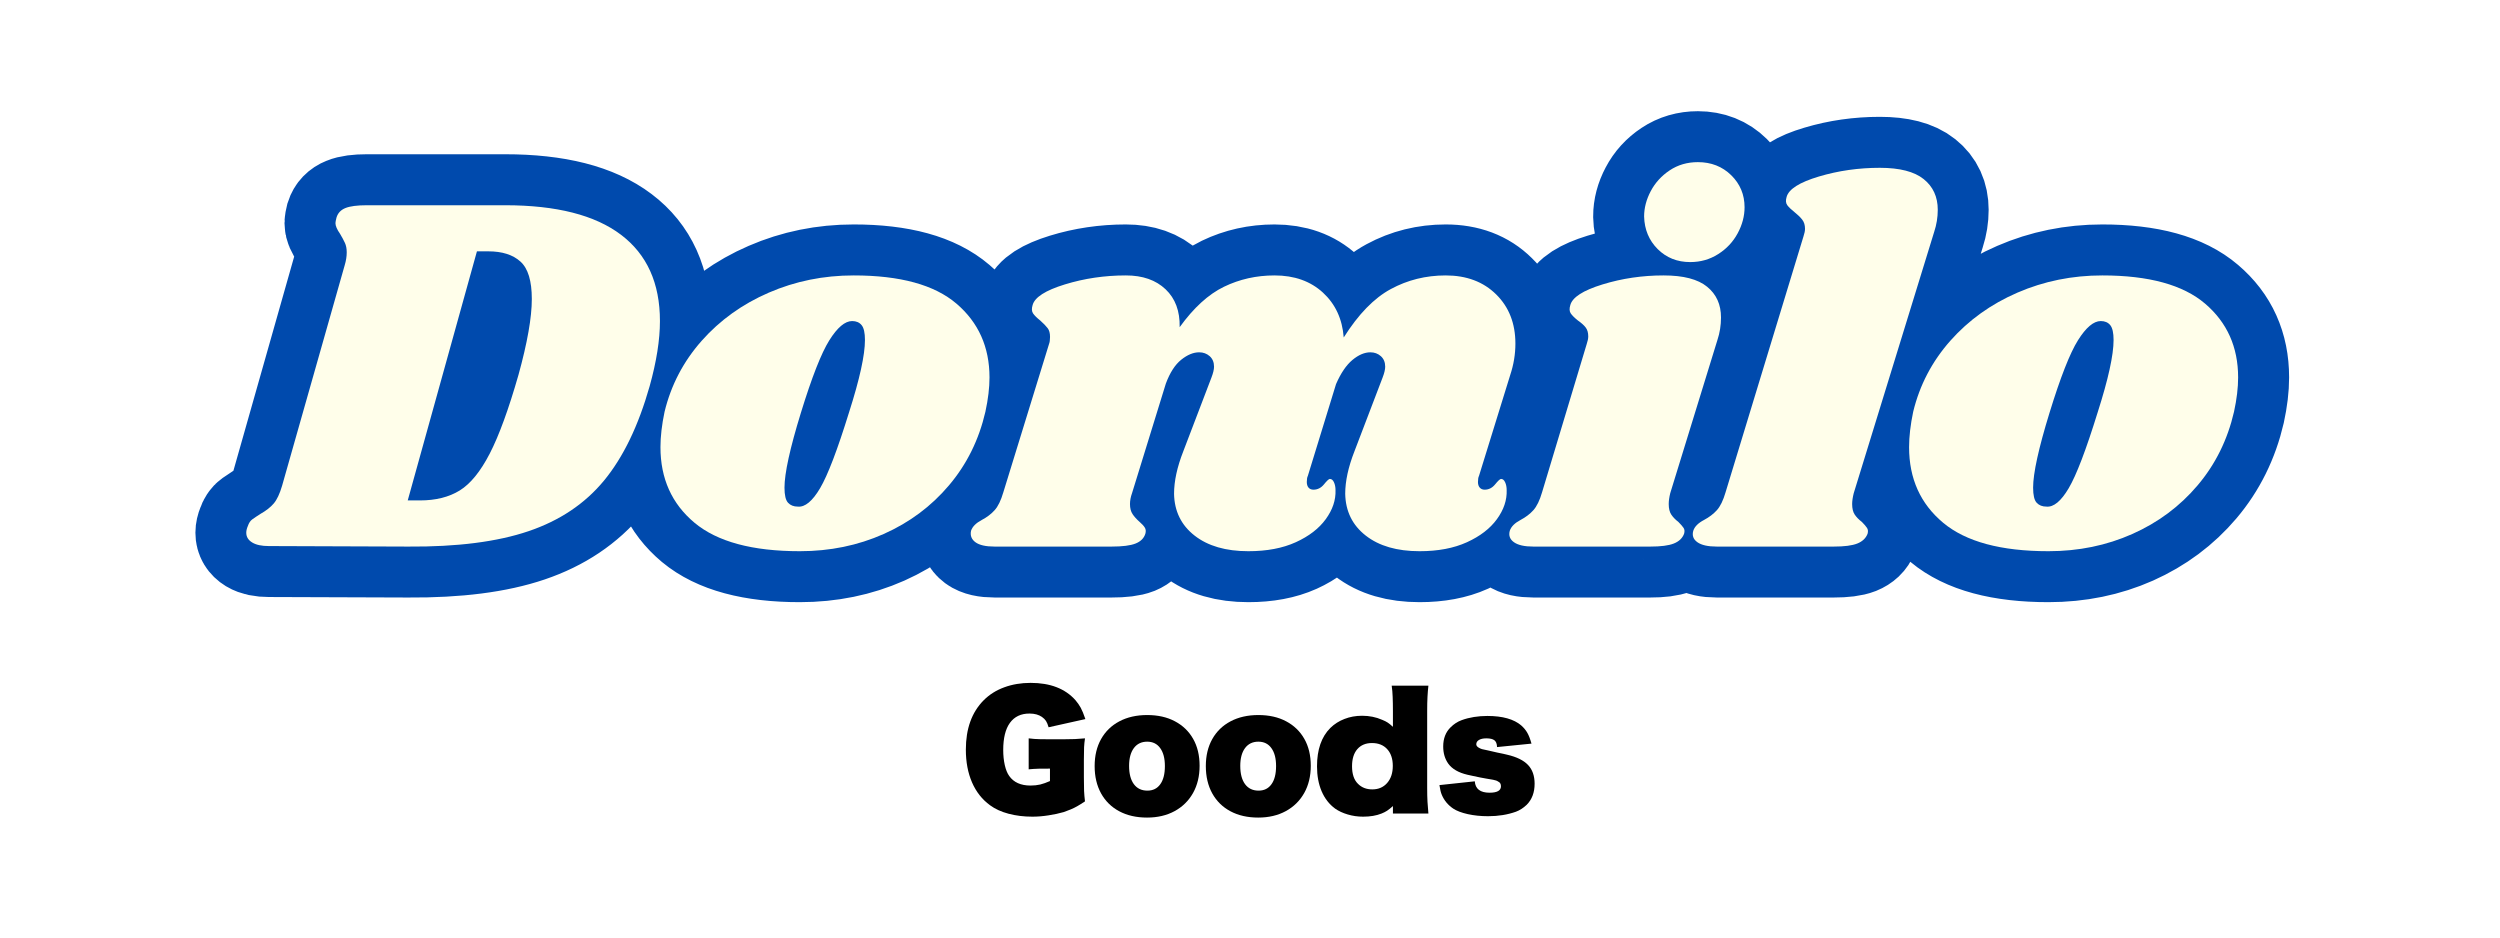
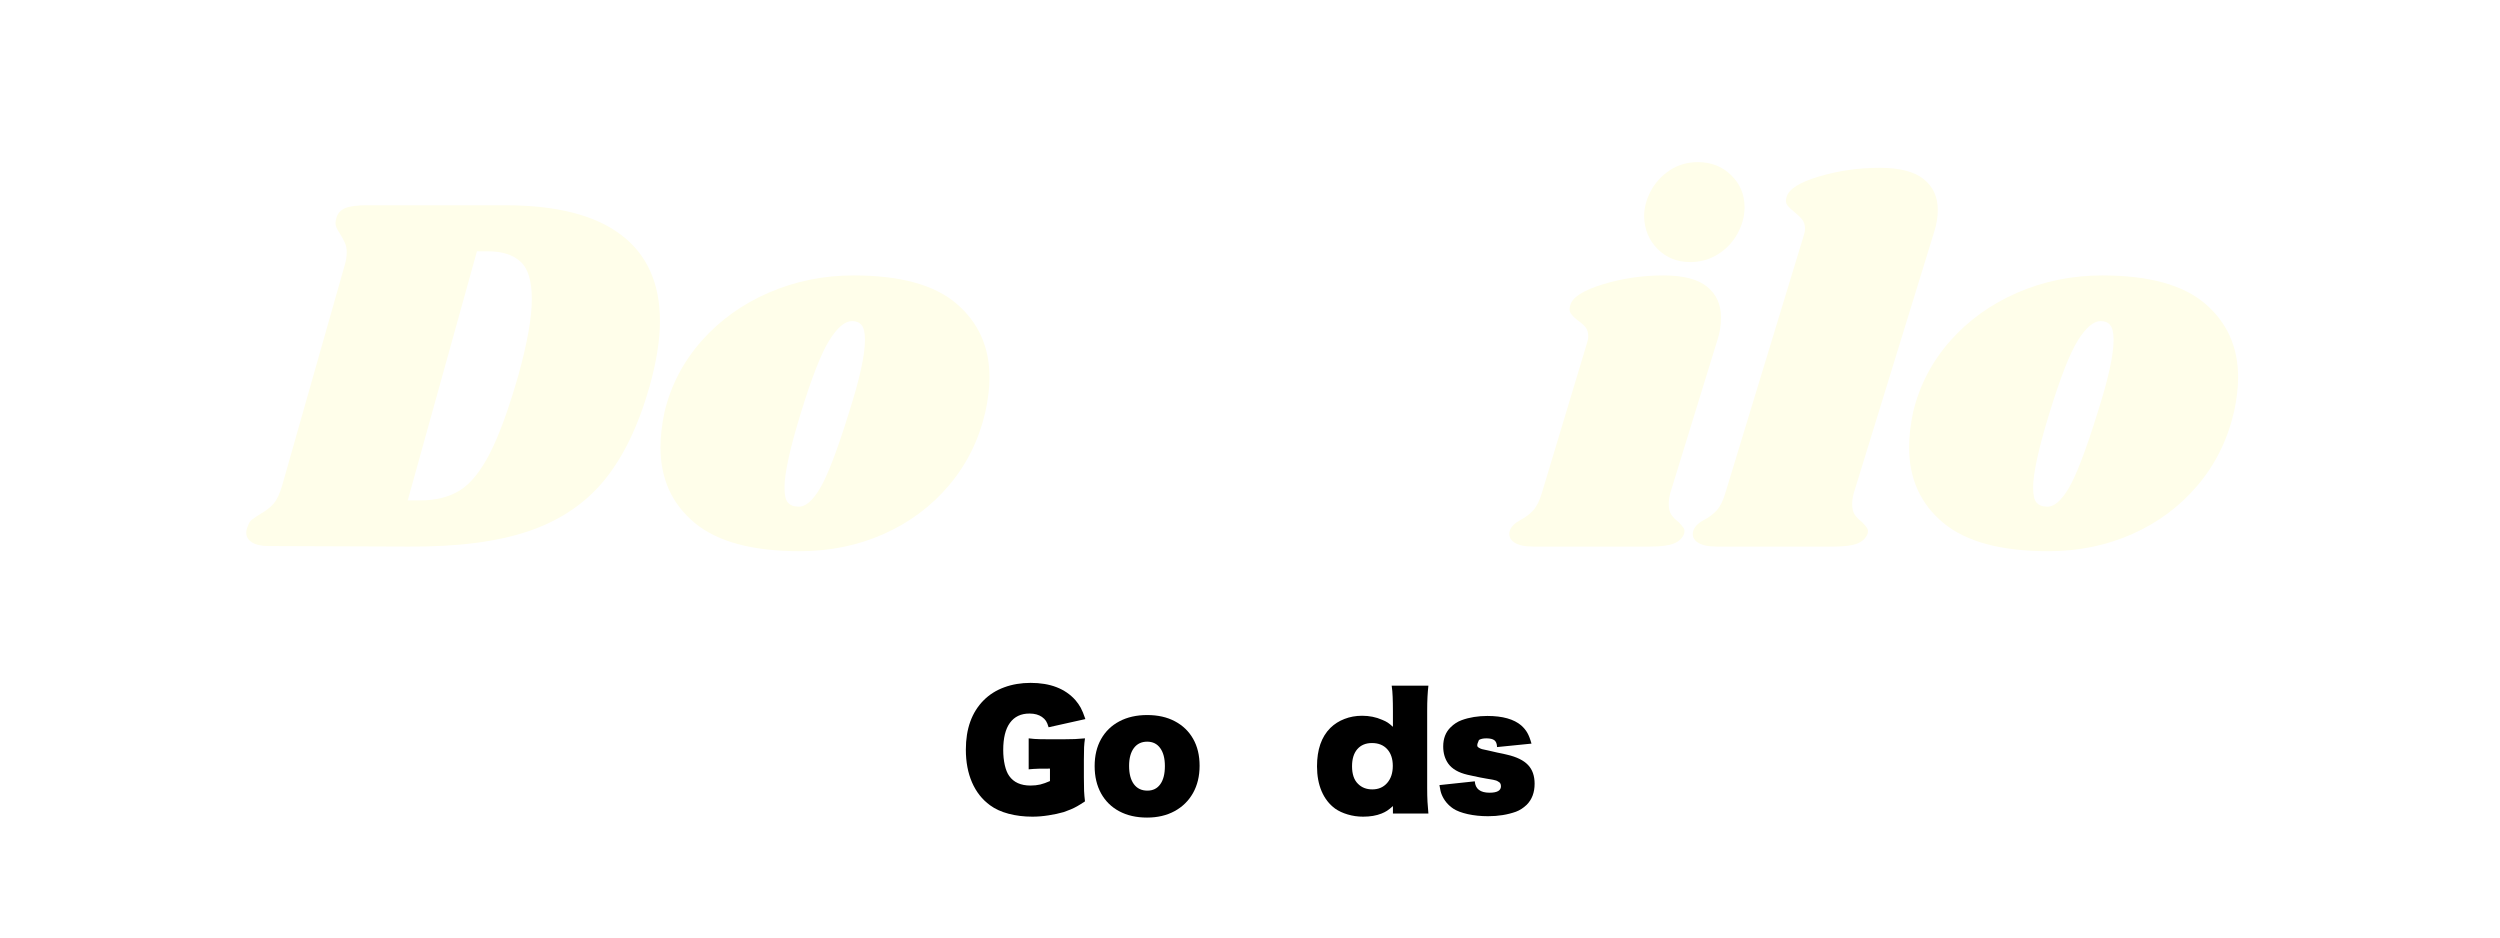
<svg xmlns="http://www.w3.org/2000/svg" version="1.0" preserveAspectRatio="xMidYMid meet" height="300" viewBox="0 0 600 225" zoomAndPan="magnify" width="800">
  <defs>
    <g />
  </defs>
  <rect fill-opacity="1" height="270" y="-22.5" fill="#ffffff" width="720" x="-60" />
  <rect fill-opacity="1" height="270" y="-22.5" fill="#ffffff" width="720" x="-60" />
-   <path stroke-miterlimit="4" stroke-opacity="1" stroke-width="16.806" stroke="#004aad" d="M 89.405 9.689 C 97.856 9.689 104.219 11.313 108.501 14.559 C 112.794 17.794 114.942 22.54 114.942 28.804 C 114.942 31.899 114.375 35.478 113.248 39.537 C 111.39 46.074 108.88 51.261 105.714 55.1 C 102.563 58.926 98.407 61.712 93.247 63.46 C 88.098 65.208 81.493 66.056 73.428 66 L 50.434 65.917 C 49.25 65.917 48.335 65.726 47.688 65.339 C 47.041 64.939 46.719 64.397 46.719 63.71 C 46.719 63.38 46.802 63.014 46.966 62.614 C 47.132 62.104 47.371 61.742 47.688 61.522 C 47.991 61.302 48.453 60.99 49.07 60.593 C 49.981 60.083 50.703 59.519 51.24 58.899 C 51.777 58.279 52.236 57.296 52.622 55.948 L 62.942 19.576 C 63.162 18.846 63.272 18.145 63.272 17.472 C 63.272 16.851 63.176 16.328 62.985 15.901 C 62.792 15.474 62.523 14.98 62.18 14.416 C 61.67 13.686 61.415 13.096 61.415 12.639 C 61.415 12.475 61.471 12.167 61.581 11.71 C 61.815 10.983 62.309 10.465 63.066 10.164 C 63.823 9.847 64.993 9.689 66.577 9.689 Z M 91.593 37.679 C 93.067 32.38 93.802 28.21 93.802 25.171 C 93.802 22.183 93.182 20.127 91.945 18.999 C 90.707 17.869 88.932 17.305 86.618 17.305 L 84.76 17.305 L 73.345 58.383 L 75.369 58.383 C 77.958 58.383 80.137 57.838 81.912 56.751 C 83.703 55.65 85.354 53.621 86.868 50.662 C 88.396 47.704 89.971 43.376 91.593 37.679 Z M 146.895 21.268 C 154.559 21.268 160.208 22.825 163.84 25.934 C 167.489 29.029 169.312 33.083 169.312 38.093 C 169.312 39.784 169.083 41.677 168.63 43.768 C 167.556 48.391 165.556 52.439 162.624 55.905 C 159.692 59.361 156.1 62.037 151.848 63.935 C 147.595 65.82 142.986 66.765 138.019 66.765 C 130.188 66.765 124.394 65.202 120.638 62.077 C 116.893 58.939 115.022 54.778 115.022 49.588 C 115.022 47.841 115.25 45.902 115.704 43.768 C 116.778 39.365 118.821 35.464 121.836 32.065 C 124.848 28.651 128.537 26.004 132.899 24.116 C 137.275 22.218 141.939 21.268 146.895 21.268 Z M 146.648 28.804 C 145.464 28.804 144.205 29.861 142.868 31.982 C 141.547 34.087 139.987 38.071 138.183 43.934 C 136.381 49.795 135.479 53.911 135.479 56.279 C 135.479 57.516 135.678 58.348 136.078 58.775 C 136.478 59.202 137.012 59.414 137.689 59.414 C 138.87 59.524 140.097 58.507 141.361 56.359 C 142.629 54.214 144.218 50.045 146.129 43.851 C 147.877 38.388 148.752 34.412 148.752 31.921 C 148.752 30.737 148.567 29.926 148.194 29.483 C 147.837 29.029 147.321 28.804 146.648 28.804 Z M 250.04 54.338 C 249.93 54.558 249.876 54.893 249.876 55.35 C 249.876 55.747 249.97 56.058 250.163 56.279 C 250.37 56.499 250.638 56.609 250.969 56.609 C 251.642 56.609 252.222 56.311 252.703 55.72 C 253.183 55.13 253.508 54.832 253.672 54.832 C 253.962 54.832 254.19 55.019 254.354 55.39 C 254.52 55.76 254.601 56.195 254.601 56.689 C 254.671 58.327 254.142 59.924 253.012 61.479 C 251.884 63.033 250.233 64.308 248.058 65.299 C 245.884 66.276 243.277 66.765 240.235 66.765 C 236.52 66.765 233.561 65.903 231.36 64.182 C 229.158 62.464 228.028 60.166 227.974 57.288 C 227.974 55.21 228.482 52.872 229.502 50.27 L 234.146 38.093 C 234.434 37.362 234.579 36.772 234.579 36.315 C 234.579 35.588 234.337 35.016 233.857 34.603 C 233.376 34.176 232.796 33.964 232.122 33.964 C 231.158 33.964 230.168 34.382 229.15 35.223 C 228.146 36.063 227.252 37.389 226.466 39.207 L 221.802 54.338 C 221.692 54.558 221.636 54.893 221.636 55.35 C 221.636 55.747 221.733 56.058 221.926 56.279 C 222.133 56.499 222.401 56.609 222.731 56.609 C 223.405 56.609 223.982 56.311 224.466 55.72 C 224.946 55.13 225.268 54.832 225.435 54.832 C 225.725 54.832 225.95 55.019 226.117 55.39 C 226.28 55.76 226.364 56.195 226.364 56.689 C 226.433 58.327 225.902 59.924 224.774 61.479 C 223.647 63.033 221.996 64.308 219.821 65.299 C 217.646 66.276 215.037 66.765 211.998 66.765 C 208.282 66.765 205.321 65.903 203.12 64.182 C 200.918 62.464 199.791 60.166 199.734 57.288 C 199.734 55.21 200.244 52.872 201.262 50.27 L 205.906 38.093 C 206.196 37.362 206.341 36.772 206.341 36.315 C 206.341 35.588 206.1 35.016 205.619 34.603 C 205.136 34.176 204.559 33.964 203.885 33.964 C 202.921 33.964 201.93 34.369 200.913 35.182 C 199.906 35.993 199.069 37.301 198.395 39.102 L 192.8 57.207 C 192.58 57.825 192.47 58.418 192.47 58.982 C 192.47 59.656 192.607 60.206 192.883 60.633 C 193.17 61.06 193.57 61.492 194.08 61.932 C 194.464 62.279 194.741 62.593 194.905 62.883 C 195.084 63.159 195.119 63.495 195.009 63.895 C 194.773 64.623 194.239 65.159 193.398 65.506 C 192.558 65.836 191.232 66 189.414 66 L 170.155 66 C 168.683 66 167.623 65.758 166.976 65.278 C 166.329 64.797 166.087 64.163 166.254 63.38 C 166.487 62.703 167.081 62.112 168.028 61.602 C 168.882 61.149 169.591 60.612 170.155 59.994 C 170.718 59.374 171.194 58.389 171.58 57.041 L 179.113 32.602 C 179.223 32.326 179.28 31.934 179.28 31.424 C 179.28 30.806 179.148 30.331 178.888 30.001 C 178.638 29.657 178.233 29.23 177.669 28.72 C 177.105 28.267 176.705 27.875 176.472 27.545 C 176.251 27.201 176.23 26.744 176.41 26.181 C 176.74 24.887 178.509 23.746 181.715 22.755 C 184.934 21.764 188.292 21.268 191.788 21.268 C 194.553 21.268 196.736 22.033 198.333 23.56 C 199.941 25.075 200.72 27.158 200.663 29.816 C 202.977 26.594 205.412 24.366 207.971 23.126 C 210.545 21.888 213.324 21.268 216.312 21.268 C 219.585 21.268 222.248 22.218 224.299 24.116 C 226.364 26.004 227.505 28.465 227.725 31.507 C 230.149 27.668 232.734 25.005 235.486 23.517 C 238.254 22.019 241.274 21.268 244.55 21.268 C 247.989 21.268 250.762 22.315 252.867 24.406 C 254.988 26.484 256.048 29.188 256.048 32.519 C 256.048 34.267 255.763 35.985 255.2 37.679 Z M 280.476 21.268 C 283.751 21.268 286.146 21.888 287.66 23.126 C 289.188 24.366 289.95 26.057 289.95 28.205 C 289.95 29.499 289.751 30.737 289.351 31.921 L 281.569 57.207 C 281.405 57.881 281.322 58.472 281.322 58.982 C 281.322 59.712 281.458 60.289 281.735 60.716 C 282.025 61.143 282.422 61.549 282.932 61.932 C 283.316 62.333 283.593 62.663 283.757 62.923 C 283.936 63.173 283.971 63.495 283.861 63.895 C 283.571 64.623 283.002 65.159 282.148 65.506 C 281.308 65.836 280.014 66 278.266 66 L 259.009 66 C 257.535 66 256.461 65.758 255.788 65.278 C 255.114 64.797 254.886 64.163 255.106 63.38 C 255.339 62.703 255.933 62.112 256.883 61.602 C 257.734 61.149 258.443 60.612 259.009 59.994 C 259.573 59.374 260.048 58.389 260.432 57.041 L 267.802 32.602 C 267.965 32.092 268.049 31.674 268.049 31.341 C 268.049 30.723 267.904 30.226 267.616 29.856 C 267.34 29.483 266.921 29.107 266.357 28.72 C 265.793 28.267 265.393 27.875 265.16 27.545 C 264.94 27.201 264.913 26.744 265.077 26.181 C 265.42 24.887 267.195 23.746 270.403 22.755 C 273.622 21.764 276.98 21.268 280.476 21.268 Z M 286.151 2.588 C 288.339 2.588 290.165 3.31 291.623 4.754 C 293.094 6.185 293.832 7.941 293.832 10.019 C 293.832 11.49 293.454 12.937 292.697 14.355 C 291.939 15.756 290.866 16.9 289.475 17.78 C 288.1 18.648 286.565 19.08 284.873 19.08 C 282.739 19.08 280.951 18.366 279.507 16.935 C 278.073 15.488 277.332 13.694 277.276 11.547 C 277.276 10.142 277.641 8.752 278.371 7.377 C 279.099 5.987 280.138 4.846 281.488 3.949 C 282.849 3.041 284.404 2.588 286.151 2.588 Z M 316.169 3.517 C 319.428 3.517 321.831 4.137 323.372 5.374 C 324.926 6.612 325.705 8.306 325.705 10.451 C 325.705 11.692 325.511 12.902 325.127 14.086 L 311.854 57.207 C 311.674 57.881 311.586 58.472 311.586 58.982 C 311.586 59.712 311.723 60.289 311.997 60.716 C 312.287 61.143 312.687 61.549 313.194 61.932 C 313.594 62.333 313.876 62.663 314.042 62.923 C 314.22 63.173 314.249 63.495 314.123 63.895 C 313.849 64.623 313.285 65.159 312.432 65.506 C 311.591 65.836 310.297 66 308.55 66 L 289.271 66 C 287.813 66 286.745 65.758 286.071 65.278 C 285.383 64.797 285.155 64.163 285.389 63.38 C 285.612 62.703 286.202 62.112 287.166 61.602 C 288.004 61.149 288.707 60.612 289.271 59.994 C 289.835 59.374 290.318 58.389 290.715 57.041 L 303.556 14.849 C 303.733 14.339 303.824 13.914 303.824 13.568 C 303.824 12.951 303.666 12.449 303.349 12.062 C 303.046 11.662 302.641 11.265 302.13 10.865 C 301.567 10.424 301.153 10.032 300.893 9.689 C 300.646 9.345 300.603 8.897 300.769 8.346 C 301.113 7.039 302.888 5.911 306.093 4.961 C 309.315 3.997 312.673 3.517 316.169 3.517 Z M 352.849 21.268 C 360.514 21.268 366.165 22.825 369.798 25.934 C 373.443 29.029 375.266 33.083 375.266 38.093 C 375.266 39.784 375.041 41.677 374.587 43.768 C 373.513 48.391 371.51 52.439 368.579 55.905 C 365.647 59.361 362.058 62.037 357.805 63.935 C 353.553 65.82 348.943 66.765 343.974 66.765 C 336.143 66.765 330.349 65.202 326.593 62.077 C 322.851 58.939 320.98 54.778 320.98 49.588 C 320.98 47.841 321.205 45.902 321.659 43.768 C 322.733 39.365 324.776 35.464 327.791 32.065 C 330.805 28.651 334.492 26.004 338.854 24.116 C 343.23 22.218 347.896 21.268 352.849 21.268 Z M 352.602 28.804 C 351.418 28.804 350.159 29.861 348.825 31.982 C 347.504 34.087 345.942 38.071 344.14 43.934 C 342.336 49.795 341.434 53.911 341.434 56.279 C 341.434 57.516 341.635 58.348 342.033 58.775 C 342.433 59.202 342.97 59.414 343.644 59.414 C 344.827 59.524 346.052 58.507 347.319 56.359 C 348.583 54.214 350.173 50.045 352.087 43.851 C 353.835 38.388 354.707 34.412 354.707 31.921 C 354.707 30.737 354.522 29.926 354.151 29.483 C 353.792 29.029 353.276 28.804 352.602 28.804 Z M 352.602 28.804" stroke-linejoin="miter" fill="none" transform="matrix(1.455, 0, 0, 1.455, -8.852, 35.149)" stroke-linecap="butt" />
  <g fill-opacity="1" fill="#fffeea">
    <g transform="translate(62.308, 131.18)">
      <g>
        <path d="M 58.922 -81.922 C 71.223 -81.922 80.488 -79.562 86.719 -74.844 C 92.957 -70.133 96.078 -63.227 96.078 -54.125 C 96.078 -49.613 95.254 -44.406 93.609 -38.5 C 90.91 -28.988 87.266 -21.441 82.672 -15.859 C 78.078 -10.285 72.023 -6.227 64.516 -3.688 C 57.016 -1.145 47.398 0.082 35.672 0 L 2.219 -0.125 C 0.488 -0.125 -0.844 -0.41 -1.781 -0.984 C -2.727 -1.555 -3.203 -2.336 -3.203 -3.328 C -3.203 -3.816 -3.078 -4.348 -2.828 -4.922 C -2.578 -5.66 -2.227 -6.191 -1.781 -6.516 C -1.332 -6.848 -0.656 -7.301 0.25 -7.875 C 1.562 -8.613 2.602 -9.43 3.375 -10.328 C 4.156 -11.234 4.832 -12.672 5.406 -14.641 L 20.422 -67.531 C 20.742 -68.602 20.906 -69.629 20.906 -70.609 C 20.906 -71.516 20.758 -72.273 20.469 -72.891 C 20.188 -73.504 19.801 -74.223 19.312 -75.047 C 18.57 -76.109 18.203 -76.969 18.203 -77.625 C 18.203 -77.863 18.285 -78.312 18.453 -78.969 C 18.773 -80.039 19.488 -80.801 20.594 -81.25 C 21.707 -81.695 23.41 -81.922 25.703 -81.922 Z M 62.125 -41.203 C 64.258 -48.922 65.328 -54.992 65.328 -59.422 C 65.328 -63.766 64.422 -66.754 62.609 -68.391 C 60.805 -70.035 58.223 -70.859 54.859 -70.859 L 52.156 -70.859 L 35.547 -11.078 L 38.5 -11.078 C 42.27 -11.078 45.445 -11.875 48.031 -13.469 C 50.613 -15.07 53.016 -18.023 55.234 -22.328 C 57.453 -26.629 59.75 -32.922 62.125 -41.203 Z M 62.125 -41.203" />
      </g>
    </g>
  </g>
  <g fill-opacity="1" fill="#fffeea">
    <g transform="translate(157.277, 131.18)">
      <g>
        <path d="M 47.609 -65.078 C 58.766 -65.078 66.984 -62.82 72.266 -58.312 C 77.555 -53.801 80.203 -47.895 80.203 -40.594 C 80.203 -38.133 79.875 -35.391 79.219 -32.359 C 77.664 -25.629 74.754 -19.742 70.484 -14.703 C 66.223 -9.66 60.992 -5.766 54.797 -3.016 C 48.609 -0.266 41.906 1.109 34.688 1.109 C 23.289 1.109 14.863 -1.164 9.406 -5.719 C 3.957 -10.27 1.234 -16.316 1.234 -23.859 C 1.234 -26.398 1.562 -29.234 2.219 -32.359 C 3.77 -38.754 6.738 -44.43 11.125 -49.391 C 15.52 -54.348 20.895 -58.203 27.25 -60.953 C 33.602 -63.703 40.391 -65.078 47.609 -65.078 Z M 47.234 -54.125 C 45.516 -54.125 43.691 -52.586 41.766 -49.516 C 39.836 -46.441 37.562 -40.641 34.938 -32.109 C 32.312 -23.578 31 -17.586 31 -14.141 C 31 -12.336 31.285 -11.129 31.859 -10.516 C 32.43 -9.898 33.211 -9.594 34.203 -9.594 C 35.922 -9.426 37.703 -10.898 39.547 -14.016 C 41.391 -17.141 43.707 -23.211 46.5 -32.234 C 49.039 -40.18 50.312 -45.961 50.312 -49.578 C 50.312 -51.297 50.047 -52.484 49.516 -53.141 C 48.984 -53.797 48.223 -54.125 47.234 -54.125 Z M 47.234 -54.125" />
      </g>
    </g>
  </g>
  <g fill-opacity="1" fill="#fffeea">
    <g transform="translate(237.977, 131.18)">
      <g>
-         <path d="M 116.984 -16.969 C 116.816 -16.645 116.734 -16.156 116.734 -15.5 C 116.734 -14.926 116.879 -14.473 117.172 -14.141 C 117.461 -13.816 117.852 -13.656 118.344 -13.656 C 119.32 -13.656 120.16 -14.082 120.859 -14.938 C 121.555 -15.801 122.031 -16.234 122.281 -16.234 C 122.688 -16.234 123.008 -15.969 123.25 -15.438 C 123.5 -14.906 123.625 -14.27 123.625 -13.531 C 123.707 -11.156 122.926 -8.836 121.281 -6.578 C 119.645 -4.328 117.25 -2.484 114.094 -1.047 C 110.938 0.391 107.145 1.109 102.719 1.109 C 97.301 1.109 92.992 -0.141 89.797 -2.641 C 86.598 -5.141 84.957 -8.484 84.875 -12.672 C 84.875 -15.703 85.613 -19.102 87.094 -22.875 L 93.859 -40.594 C 94.266 -41.656 94.469 -42.516 94.469 -43.172 C 94.469 -44.242 94.117 -45.086 93.422 -45.703 C 92.734 -46.316 91.895 -46.625 90.906 -46.625 C 89.508 -46.625 88.07 -46.008 86.594 -44.781 C 85.125 -43.551 83.816 -41.625 82.672 -39 L 75.906 -16.969 C 75.738 -16.645 75.656 -16.156 75.656 -15.5 C 75.656 -14.926 75.797 -14.473 76.078 -14.141 C 76.367 -13.816 76.758 -13.656 77.25 -13.656 C 78.238 -13.656 79.082 -14.082 79.781 -14.938 C 80.477 -15.801 80.945 -16.234 81.188 -16.234 C 81.602 -16.234 81.93 -15.969 82.172 -15.438 C 82.422 -14.906 82.547 -14.27 82.547 -13.531 C 82.629 -11.156 81.848 -8.836 80.203 -6.578 C 78.566 -4.328 76.172 -2.484 73.016 -1.047 C 69.859 0.391 66.062 1.109 61.625 1.109 C 56.219 1.109 51.914 -0.141 48.719 -2.641 C 45.52 -5.141 43.879 -8.484 43.797 -12.672 C 43.797 -15.703 44.535 -19.102 46.016 -22.875 L 52.781 -40.594 C 53.188 -41.656 53.391 -42.516 53.391 -43.172 C 53.391 -44.242 53.039 -45.086 52.344 -45.703 C 51.645 -46.316 50.805 -46.625 49.828 -46.625 C 48.43 -46.625 46.992 -46.031 45.516 -44.844 C 44.035 -43.656 42.805 -41.75 41.828 -39.125 L 33.703 -12.797 C 33.379 -11.891 33.219 -11.023 33.219 -10.203 C 33.219 -9.223 33.422 -8.426 33.828 -7.812 C 34.234 -7.195 34.805 -6.562 35.547 -5.906 C 36.117 -5.414 36.531 -4.961 36.781 -4.547 C 37.031 -4.141 37.07 -3.648 36.906 -3.078 C 36.57 -2.004 35.789 -1.223 34.562 -0.734 C 33.332 -0.242 31.406 0 28.781 0 L 0.734 0 C -1.391 0 -2.926 -0.348 -3.875 -1.047 C -4.82 -1.742 -5.172 -2.664 -4.922 -3.812 C -4.586 -4.801 -3.727 -5.66 -2.344 -6.391 C -1.102 -7.047 -0.078 -7.828 0.734 -8.734 C 1.555 -9.641 2.254 -11.078 2.828 -13.047 L 13.781 -48.594 C 13.945 -49 14.031 -49.57 14.031 -50.312 C 14.031 -51.219 13.844 -51.914 13.469 -52.406 C 13.102 -52.895 12.508 -53.508 11.688 -54.25 C 10.863 -54.906 10.285 -55.477 9.953 -55.969 C 9.629 -56.457 9.594 -57.113 9.844 -57.938 C 10.332 -59.82 12.914 -61.484 17.594 -62.922 C 22.27 -64.359 27.148 -65.078 32.234 -65.078 C 36.254 -65.078 39.43 -63.969 41.766 -61.75 C 44.098 -59.539 45.223 -56.508 45.141 -52.656 C 48.504 -57.32 52.051 -60.555 55.781 -62.359 C 59.52 -64.172 63.562 -65.078 67.906 -65.078 C 72.664 -65.078 76.539 -63.703 79.531 -60.953 C 82.52 -58.203 84.18 -54.613 84.516 -50.188 C 88.035 -55.77 91.805 -59.645 95.828 -61.812 C 99.848 -63.988 104.234 -65.078 108.984 -65.078 C 113.992 -65.078 118.035 -63.555 121.109 -60.516 C 124.18 -57.484 125.719 -53.551 125.719 -48.719 C 125.719 -46.176 125.305 -43.672 124.484 -41.203 Z M 116.984 -16.969" />
-       </g>
+         </g>
    </g>
  </g>
  <g fill-opacity="1" fill="#fffeea">
    <g transform="translate(366.899, 131.18)">
      <g>
        <path d="M 32.359 -65.078 C 37.117 -65.078 40.602 -64.172 42.812 -62.359 C 45.031 -60.555 46.141 -58.098 46.141 -54.984 C 46.141 -53.098 45.852 -51.297 45.281 -49.578 L 33.953 -12.797 C 33.711 -11.805 33.594 -10.941 33.594 -10.203 C 33.594 -9.141 33.797 -8.301 34.203 -7.688 C 34.609 -7.07 35.18 -6.477 35.922 -5.906 C 36.492 -5.332 36.906 -4.859 37.156 -4.484 C 37.406 -4.117 37.445 -3.648 37.281 -3.078 C 36.875 -2.004 36.051 -1.223 34.812 -0.734 C 33.582 -0.242 31.695 0 29.156 0 L 1.109 0 C -1.016 0 -2.566 -0.348 -3.547 -1.047 C -4.535 -1.742 -4.867 -2.664 -4.547 -3.812 C -4.211 -4.801 -3.352 -5.66 -1.969 -6.391 C -0.727 -7.047 0.297 -7.828 1.109 -8.734 C 1.93 -9.641 2.629 -11.078 3.203 -13.047 L 13.906 -48.594 C 14.156 -49.332 14.281 -49.945 14.281 -50.438 C 14.281 -51.344 14.07 -52.062 13.656 -52.594 C 13.25 -53.125 12.633 -53.676 11.812 -54.25 C 10.988 -54.906 10.41 -55.477 10.078 -55.969 C 9.754 -56.457 9.719 -57.113 9.969 -57.938 C 10.457 -59.82 13.039 -61.484 17.719 -62.922 C 22.395 -64.359 27.273 -65.078 32.359 -65.078 Z M 40.594 -92.266 C 43.789 -92.266 46.457 -91.219 48.594 -89.125 C 50.727 -87.031 51.797 -84.469 51.797 -81.438 C 51.797 -79.301 51.238 -77.207 50.125 -75.156 C 49.02 -73.113 47.461 -71.457 45.453 -70.188 C 43.453 -68.914 41.219 -68.281 38.75 -68.281 C 35.633 -68.281 33.031 -69.32 30.938 -71.406 C 28.852 -73.5 27.77 -76.102 27.688 -79.219 C 27.688 -81.27 28.219 -83.301 29.281 -85.312 C 30.344 -87.32 31.859 -88.984 33.828 -90.297 C 35.797 -91.609 38.051 -92.266 40.594 -92.266 Z M 40.594 -92.266" />
      </g>
    </g>
  </g>
  <g fill-opacity="1" fill="#fffeea">
    <g transform="translate(411.923, 131.18)">
      <g>
        <path d="M 39.234 -90.906 C 43.992 -90.906 47.5 -90.004 49.75 -88.203 C 52.008 -86.398 53.141 -83.941 53.141 -80.828 C 53.141 -79.016 52.852 -77.25 52.281 -75.531 L 32.969 -12.797 C 32.719 -11.805 32.594 -10.941 32.594 -10.203 C 32.594 -9.141 32.797 -8.301 33.203 -7.688 C 33.617 -7.07 34.195 -6.477 34.938 -5.906 C 35.508 -5.332 35.914 -4.859 36.156 -4.484 C 36.406 -4.117 36.453 -3.648 36.297 -3.078 C 35.879 -2.004 35.055 -1.223 33.828 -0.734 C 32.598 -0.242 30.711 0 28.172 0 L 0.125 0 C -2.008 0 -3.566 -0.348 -4.547 -1.047 C -5.535 -1.742 -5.863 -2.664 -5.531 -3.812 C -5.207 -4.801 -4.348 -5.66 -2.953 -6.391 C -1.723 -7.047 -0.695 -7.828 0.125 -8.734 C 0.945 -9.641 1.645 -11.078 2.219 -13.047 L 20.906 -74.422 C 21.156 -75.16 21.281 -75.773 21.281 -76.266 C 21.281 -77.172 21.051 -77.91 20.594 -78.484 C 20.145 -79.055 19.555 -79.629 18.828 -80.203 C 18.004 -80.859 17.406 -81.43 17.031 -81.922 C 16.664 -82.422 16.609 -83.078 16.859 -83.891 C 17.348 -85.773 19.926 -87.414 24.594 -88.812 C 29.27 -90.207 34.148 -90.906 39.234 -90.906 Z M 39.234 -90.906" />
      </g>
    </g>
  </g>
  <g fill-opacity="1" fill="#fffeea">
    <g transform="translate(456.947, 131.18)">
      <g>
        <path d="M 47.609 -65.078 C 58.766 -65.078 66.984 -62.82 72.266 -58.312 C 77.555 -53.801 80.203 -47.895 80.203 -40.594 C 80.203 -38.133 79.875 -35.391 79.219 -32.359 C 77.664 -25.629 74.754 -19.742 70.484 -14.703 C 66.223 -9.66 60.992 -5.766 54.797 -3.016 C 48.609 -0.266 41.906 1.109 34.688 1.109 C 23.289 1.109 14.863 -1.164 9.406 -5.719 C 3.957 -10.27 1.234 -16.316 1.234 -23.859 C 1.234 -26.398 1.562 -29.234 2.219 -32.359 C 3.77 -38.754 6.738 -44.43 11.125 -49.391 C 15.52 -54.348 20.895 -58.203 27.25 -60.953 C 33.602 -63.703 40.391 -65.078 47.609 -65.078 Z M 47.234 -54.125 C 45.516 -54.125 43.691 -52.586 41.766 -49.516 C 39.836 -46.441 37.562 -40.641 34.938 -32.109 C 32.312 -23.578 31 -17.586 31 -14.141 C 31 -12.336 31.285 -11.129 31.859 -10.516 C 32.43 -9.898 33.211 -9.594 34.203 -9.594 C 35.922 -9.426 37.703 -10.898 39.547 -14.016 C 41.391 -17.141 43.707 -23.211 46.5 -32.234 C 49.039 -40.18 50.312 -45.961 50.312 -49.578 C 50.312 -51.297 50.047 -52.484 49.516 -53.141 C 48.984 -53.797 48.223 -54.125 47.234 -54.125 Z M 47.234 -54.125" />
      </g>
    </g>
  </g>
  <g fill-opacity="1" fill="#fffeea">
    <g transform="translate(537.667, 131.18)">
      <g />
    </g>
  </g>
  <g fill-opacity="1" fill="#000000">
    <g transform="translate(230.648, 193.735)">
      <g>
        <path d="M 29.484 -11.391 L 29.484 -7.188 C 29.484 -5.82 29.5 -4.727 29.531 -3.906 C 29.57 -3.094 29.645 -2.258 29.75 -1.406 C 29.031 -0.926 28.406 -0.535 27.875 -0.234 C 27.344 0.066 26.832 0.316 26.344 0.516 C 25.852 0.723 25.297 0.938 24.672 1.156 C 23.523 1.488 22.289 1.754 20.969 1.953 C 19.656 2.16 18.379 2.266 17.141 2.266 C 15.078 2.266 13.164 2.031 11.406 1.562 C 9.645 1.094 8.164 0.414 6.969 -0.469 C 5.07 -1.852 3.629 -3.68 2.641 -5.953 C 1.648 -8.234 1.156 -10.859 1.156 -13.828 C 1.156 -18.859 2.586 -22.812 5.453 -25.688 C 6.816 -27.051 8.457 -28.082 10.375 -28.781 C 12.289 -29.488 14.398 -29.844 16.703 -29.844 C 21.398 -29.844 24.977 -28.469 27.438 -25.719 C 27.945 -25.125 28.375 -24.516 28.719 -23.891 C 29.062 -23.266 29.438 -22.352 29.844 -21.156 L 21.016 -19.188 C 20.828 -19.852 20.617 -20.359 20.391 -20.703 C 20.16 -21.055 19.844 -21.375 19.438 -21.656 C 18.664 -22.207 17.66 -22.484 16.422 -22.484 C 14.379 -22.484 12.816 -21.738 11.734 -20.25 C 10.66 -18.77 10.125 -16.594 10.125 -13.719 C 10.125 -12.426 10.25 -11.223 10.5 -10.109 C 10.758 -8.992 11.113 -8.125 11.562 -7.5 C 12.645 -5.969 14.348 -5.203 16.672 -5.203 C 17.523 -5.203 18.305 -5.285 19.016 -5.453 C 19.723 -5.629 20.5 -5.906 21.344 -6.281 L 21.344 -9.266 C 20.164 -9.266 19.281 -9.258 18.688 -9.25 C 18.102 -9.238 17.648 -9.219 17.328 -9.188 C 17.004 -9.164 16.641 -9.133 16.234 -9.094 L 16.234 -16.531 C 16.711 -16.477 17.16 -16.43 17.578 -16.391 C 18.004 -16.359 18.488 -16.336 19.031 -16.328 C 19.582 -16.316 20.316 -16.312 21.234 -16.312 L 24.719 -16.312 C 25.695 -16.312 26.57 -16.328 27.344 -16.359 C 28.125 -16.398 28.926 -16.457 29.75 -16.531 C 29.645 -15.832 29.57 -15.117 29.531 -14.391 C 29.5 -13.66 29.484 -12.66 29.484 -11.391 Z M 29.484 -11.391" />
      </g>
    </g>
  </g>
  <g fill-opacity="1" fill="#000000">
    <g transform="translate(261.965, 193.735)">
      <g>
        <path d="M 13.328 2.484 C 10.766 2.484 8.539 1.977 6.656 0.969 C 4.781 -0.031 3.328 -1.457 2.297 -3.312 C 1.266 -5.176 0.75 -7.363 0.75 -9.875 C 0.75 -12.363 1.266 -14.523 2.297 -16.359 C 3.328 -18.191 4.785 -19.609 6.672 -20.609 C 8.566 -21.617 10.797 -22.125 13.359 -22.125 C 15.922 -22.125 18.141 -21.625 20.016 -20.625 C 21.898 -19.633 23.359 -18.227 24.391 -16.406 C 25.422 -14.594 25.938 -12.441 25.938 -9.953 C 25.938 -7.461 25.41 -5.281 24.359 -3.406 C 23.305 -1.539 21.832 -0.094 19.938 0.938 C 18.039 1.969 15.836 2.484 13.328 2.484 Z M 13.406 -3.984 C 14.738 -3.984 15.77 -4.492 16.5 -5.516 C 17.238 -6.535 17.609 -7.988 17.609 -9.875 C 17.609 -11.719 17.234 -13.156 16.484 -14.188 C 15.742 -15.219 14.703 -15.734 13.359 -15.734 C 11.992 -15.734 10.926 -15.219 10.156 -14.188 C 9.395 -13.156 9.016 -11.734 9.016 -9.922 C 9.016 -8.047 9.395 -6.586 10.156 -5.547 C 10.926 -4.504 12.008 -3.984 13.406 -3.984 Z M 13.406 -3.984" />
      </g>
    </g>
  </g>
  <g fill-opacity="1" fill="#000000">
    <g transform="translate(288.649, 193.735)">
      <g>
-         <path d="M 13.328 2.484 C 10.766 2.484 8.539 1.977 6.656 0.969 C 4.781 -0.031 3.328 -1.457 2.297 -3.312 C 1.266 -5.176 0.75 -7.363 0.75 -9.875 C 0.75 -12.363 1.266 -14.523 2.297 -16.359 C 3.328 -18.191 4.785 -19.609 6.672 -20.609 C 8.566 -21.617 10.797 -22.125 13.359 -22.125 C 15.922 -22.125 18.141 -21.625 20.016 -20.625 C 21.898 -19.633 23.359 -18.227 24.391 -16.406 C 25.422 -14.594 25.938 -12.441 25.938 -9.953 C 25.938 -7.461 25.41 -5.281 24.359 -3.406 C 23.305 -1.539 21.832 -0.094 19.938 0.938 C 18.039 1.969 15.836 2.484 13.328 2.484 Z M 13.406 -3.984 C 14.738 -3.984 15.77 -4.492 16.5 -5.516 C 17.238 -6.535 17.609 -7.988 17.609 -9.875 C 17.609 -11.719 17.234 -13.156 16.484 -14.188 C 15.742 -15.219 14.703 -15.734 13.359 -15.734 C 11.992 -15.734 10.926 -15.219 10.156 -14.188 C 9.395 -13.156 9.016 -11.734 9.016 -9.922 C 9.016 -8.047 9.395 -6.586 10.156 -5.547 C 10.926 -4.504 12.008 -3.984 13.406 -3.984 Z M 13.406 -3.984" />
-       </g>
+         </g>
    </g>
  </g>
  <g fill-opacity="1" fill="#000000">
    <g transform="translate(315.333, 193.735)">
      <g>
        <path d="M 18.969 1.516 L 18.969 -0.281 C 18.414 0.219 17.945 0.594 17.562 0.844 C 17.176 1.094 16.734 1.316 16.234 1.516 C 14.992 2.016 13.52 2.266 11.812 2.266 C 10.52 2.266 9.285 2.086 8.109 1.734 C 6.941 1.391 5.938 0.922 5.094 0.328 C 3.688 -0.703 2.609 -2.086 1.859 -3.828 C 1.117 -5.566 0.75 -7.562 0.75 -9.812 C 0.75 -13.832 1.816 -16.906 3.953 -19.031 C 4.91 -19.969 6.039 -20.688 7.344 -21.188 C 8.645 -21.695 10.051 -21.953 11.562 -21.953 C 13.312 -21.953 14.914 -21.629 16.375 -20.984 C 16.926 -20.766 17.375 -20.539 17.719 -20.312 C 18.07 -20.082 18.488 -19.742 18.969 -19.297 L 18.969 -23.031 C 18.969 -24.395 18.945 -25.547 18.906 -26.484 C 18.875 -27.43 18.797 -28.328 18.672 -29.172 L 27.484 -29.172 C 27.391 -28.359 27.316 -27.473 27.266 -26.516 C 27.211 -25.555 27.188 -24.395 27.188 -23.031 L 27.188 -4.641 C 27.188 -3.336 27.211 -2.223 27.266 -1.297 C 27.316 -0.379 27.391 0.555 27.484 1.516 Z M 13.938 -15.406 C 12.445 -15.406 11.273 -14.914 10.422 -13.938 C 9.578 -12.957 9.156 -11.594 9.156 -9.844 C 9.156 -7.945 9.633 -6.535 10.594 -5.609 C 11.477 -4.723 12.617 -4.281 14.016 -4.281 C 15.492 -4.281 16.68 -4.789 17.578 -5.812 C 18.484 -6.844 18.938 -8.211 18.938 -9.922 C 18.938 -11.617 18.488 -12.957 17.594 -13.938 C 16.707 -14.914 15.488 -15.406 13.938 -15.406 Z M 13.938 -15.406" />
      </g>
    </g>
  </g>
  <g fill-opacity="1" fill="#000000">
    <g transform="translate(344.495, 193.735)">
      <g>
-         <path d="M 0.969 -5.312 L 9.453 -6.219 C 9.586 -4.395 10.77 -3.484 13 -3.484 C 14.82 -3.484 15.734 -4 15.734 -5.031 C 15.734 -5.582 15.52 -5.953 15.094 -6.141 C 14.914 -6.266 14.742 -6.352 14.578 -6.406 C 14.41 -6.469 14.164 -6.531 13.844 -6.594 C 13.52 -6.656 13 -6.742 12.281 -6.859 C 11.852 -6.93 11.344 -7.023 10.75 -7.141 C 10.164 -7.266 9.598 -7.383 9.047 -7.5 C 8.492 -7.625 8.039 -7.723 7.688 -7.797 C 5.551 -8.297 4.02 -9.18 3.094 -10.453 C 2.281 -11.598 1.875 -12.973 1.875 -14.578 C 1.875 -16.492 2.469 -18.031 3.656 -19.188 C 4.445 -19.977 5.336 -20.551 6.328 -20.906 C 7.234 -21.238 8.207 -21.488 9.25 -21.656 C 10.289 -21.82 11.363 -21.906 12.469 -21.906 C 16.125 -21.906 18.844 -21.141 20.625 -19.609 C 21.238 -19.055 21.719 -18.473 22.062 -17.859 C 22.414 -17.254 22.75 -16.391 23.062 -15.266 L 14.797 -14.438 C 14.773 -15.207 14.566 -15.75 14.172 -16.062 C 13.773 -16.375 13.125 -16.531 12.219 -16.531 C 11.469 -16.531 10.879 -16.398 10.453 -16.141 C 10.023 -15.891 9.812 -15.539 9.812 -15.094 C 9.812 -14.781 10.023 -14.504 10.453 -14.266 C 10.711 -14.117 10.961 -14.008 11.203 -13.938 C 11.441 -13.863 11.945 -13.754 12.719 -13.609 C 12.812 -13.586 13.062 -13.531 13.469 -13.438 C 13.875 -13.344 14.328 -13.238 14.828 -13.125 C 15.336 -13.02 15.816 -12.922 16.266 -12.828 C 16.723 -12.734 17.035 -12.66 17.203 -12.609 C 19.504 -12.078 21.18 -11.254 22.234 -10.141 C 23.285 -9.035 23.812 -7.535 23.812 -5.641 C 23.812 -3.535 23.176 -1.848 21.906 -0.578 C 21.094 0.191 20.234 0.742 19.328 1.078 C 17.316 1.797 15.086 2.156 12.641 2.156 C 10.891 2.156 9.266 1.988 7.766 1.656 C 6.273 1.32 5.113 0.879 4.281 0.328 C 3.031 -0.516 2.117 -1.609 1.547 -2.953 C 1.422 -3.254 1.316 -3.57 1.234 -3.906 C 1.148 -4.25 1.062 -4.719 0.969 -5.312 Z M 0.969 -5.312" />
+         <path d="M 0.969 -5.312 L 9.453 -6.219 C 9.586 -4.395 10.77 -3.484 13 -3.484 C 14.82 -3.484 15.734 -4 15.734 -5.031 C 15.734 -5.582 15.52 -5.953 15.094 -6.141 C 14.914 -6.266 14.742 -6.352 14.578 -6.406 C 14.41 -6.469 14.164 -6.531 13.844 -6.594 C 13.52 -6.656 13 -6.742 12.281 -6.859 C 11.852 -6.93 11.344 -7.023 10.75 -7.141 C 10.164 -7.266 9.598 -7.383 9.047 -7.5 C 8.492 -7.625 8.039 -7.723 7.688 -7.797 C 5.551 -8.297 4.02 -9.18 3.094 -10.453 C 2.281 -11.598 1.875 -12.973 1.875 -14.578 C 1.875 -16.492 2.469 -18.031 3.656 -19.188 C 4.445 -19.977 5.336 -20.551 6.328 -20.906 C 7.234 -21.238 8.207 -21.488 9.25 -21.656 C 10.289 -21.82 11.363 -21.906 12.469 -21.906 C 16.125 -21.906 18.844 -21.141 20.625 -19.609 C 21.238 -19.055 21.719 -18.473 22.062 -17.859 C 22.414 -17.254 22.75 -16.391 23.062 -15.266 L 14.797 -14.438 C 14.773 -15.207 14.566 -15.75 14.172 -16.062 C 13.773 -16.375 13.125 -16.531 12.219 -16.531 C 11.469 -16.531 10.879 -16.398 10.453 -16.141 C 9.812 -14.781 10.023 -14.504 10.453 -14.266 C 10.711 -14.117 10.961 -14.008 11.203 -13.938 C 11.441 -13.863 11.945 -13.754 12.719 -13.609 C 12.812 -13.586 13.062 -13.531 13.469 -13.438 C 13.875 -13.344 14.328 -13.238 14.828 -13.125 C 15.336 -13.02 15.816 -12.922 16.266 -12.828 C 16.723 -12.734 17.035 -12.66 17.203 -12.609 C 19.504 -12.078 21.18 -11.254 22.234 -10.141 C 23.285 -9.035 23.812 -7.535 23.812 -5.641 C 23.812 -3.535 23.176 -1.848 21.906 -0.578 C 21.094 0.191 20.234 0.742 19.328 1.078 C 17.316 1.797 15.086 2.156 12.641 2.156 C 10.891 2.156 9.266 1.988 7.766 1.656 C 6.273 1.32 5.113 0.879 4.281 0.328 C 3.031 -0.516 2.117 -1.609 1.547 -2.953 C 1.422 -3.254 1.316 -3.57 1.234 -3.906 C 1.148 -4.25 1.062 -4.719 0.969 -5.312 Z M 0.969 -5.312" />
      </g>
    </g>
  </g>
</svg>